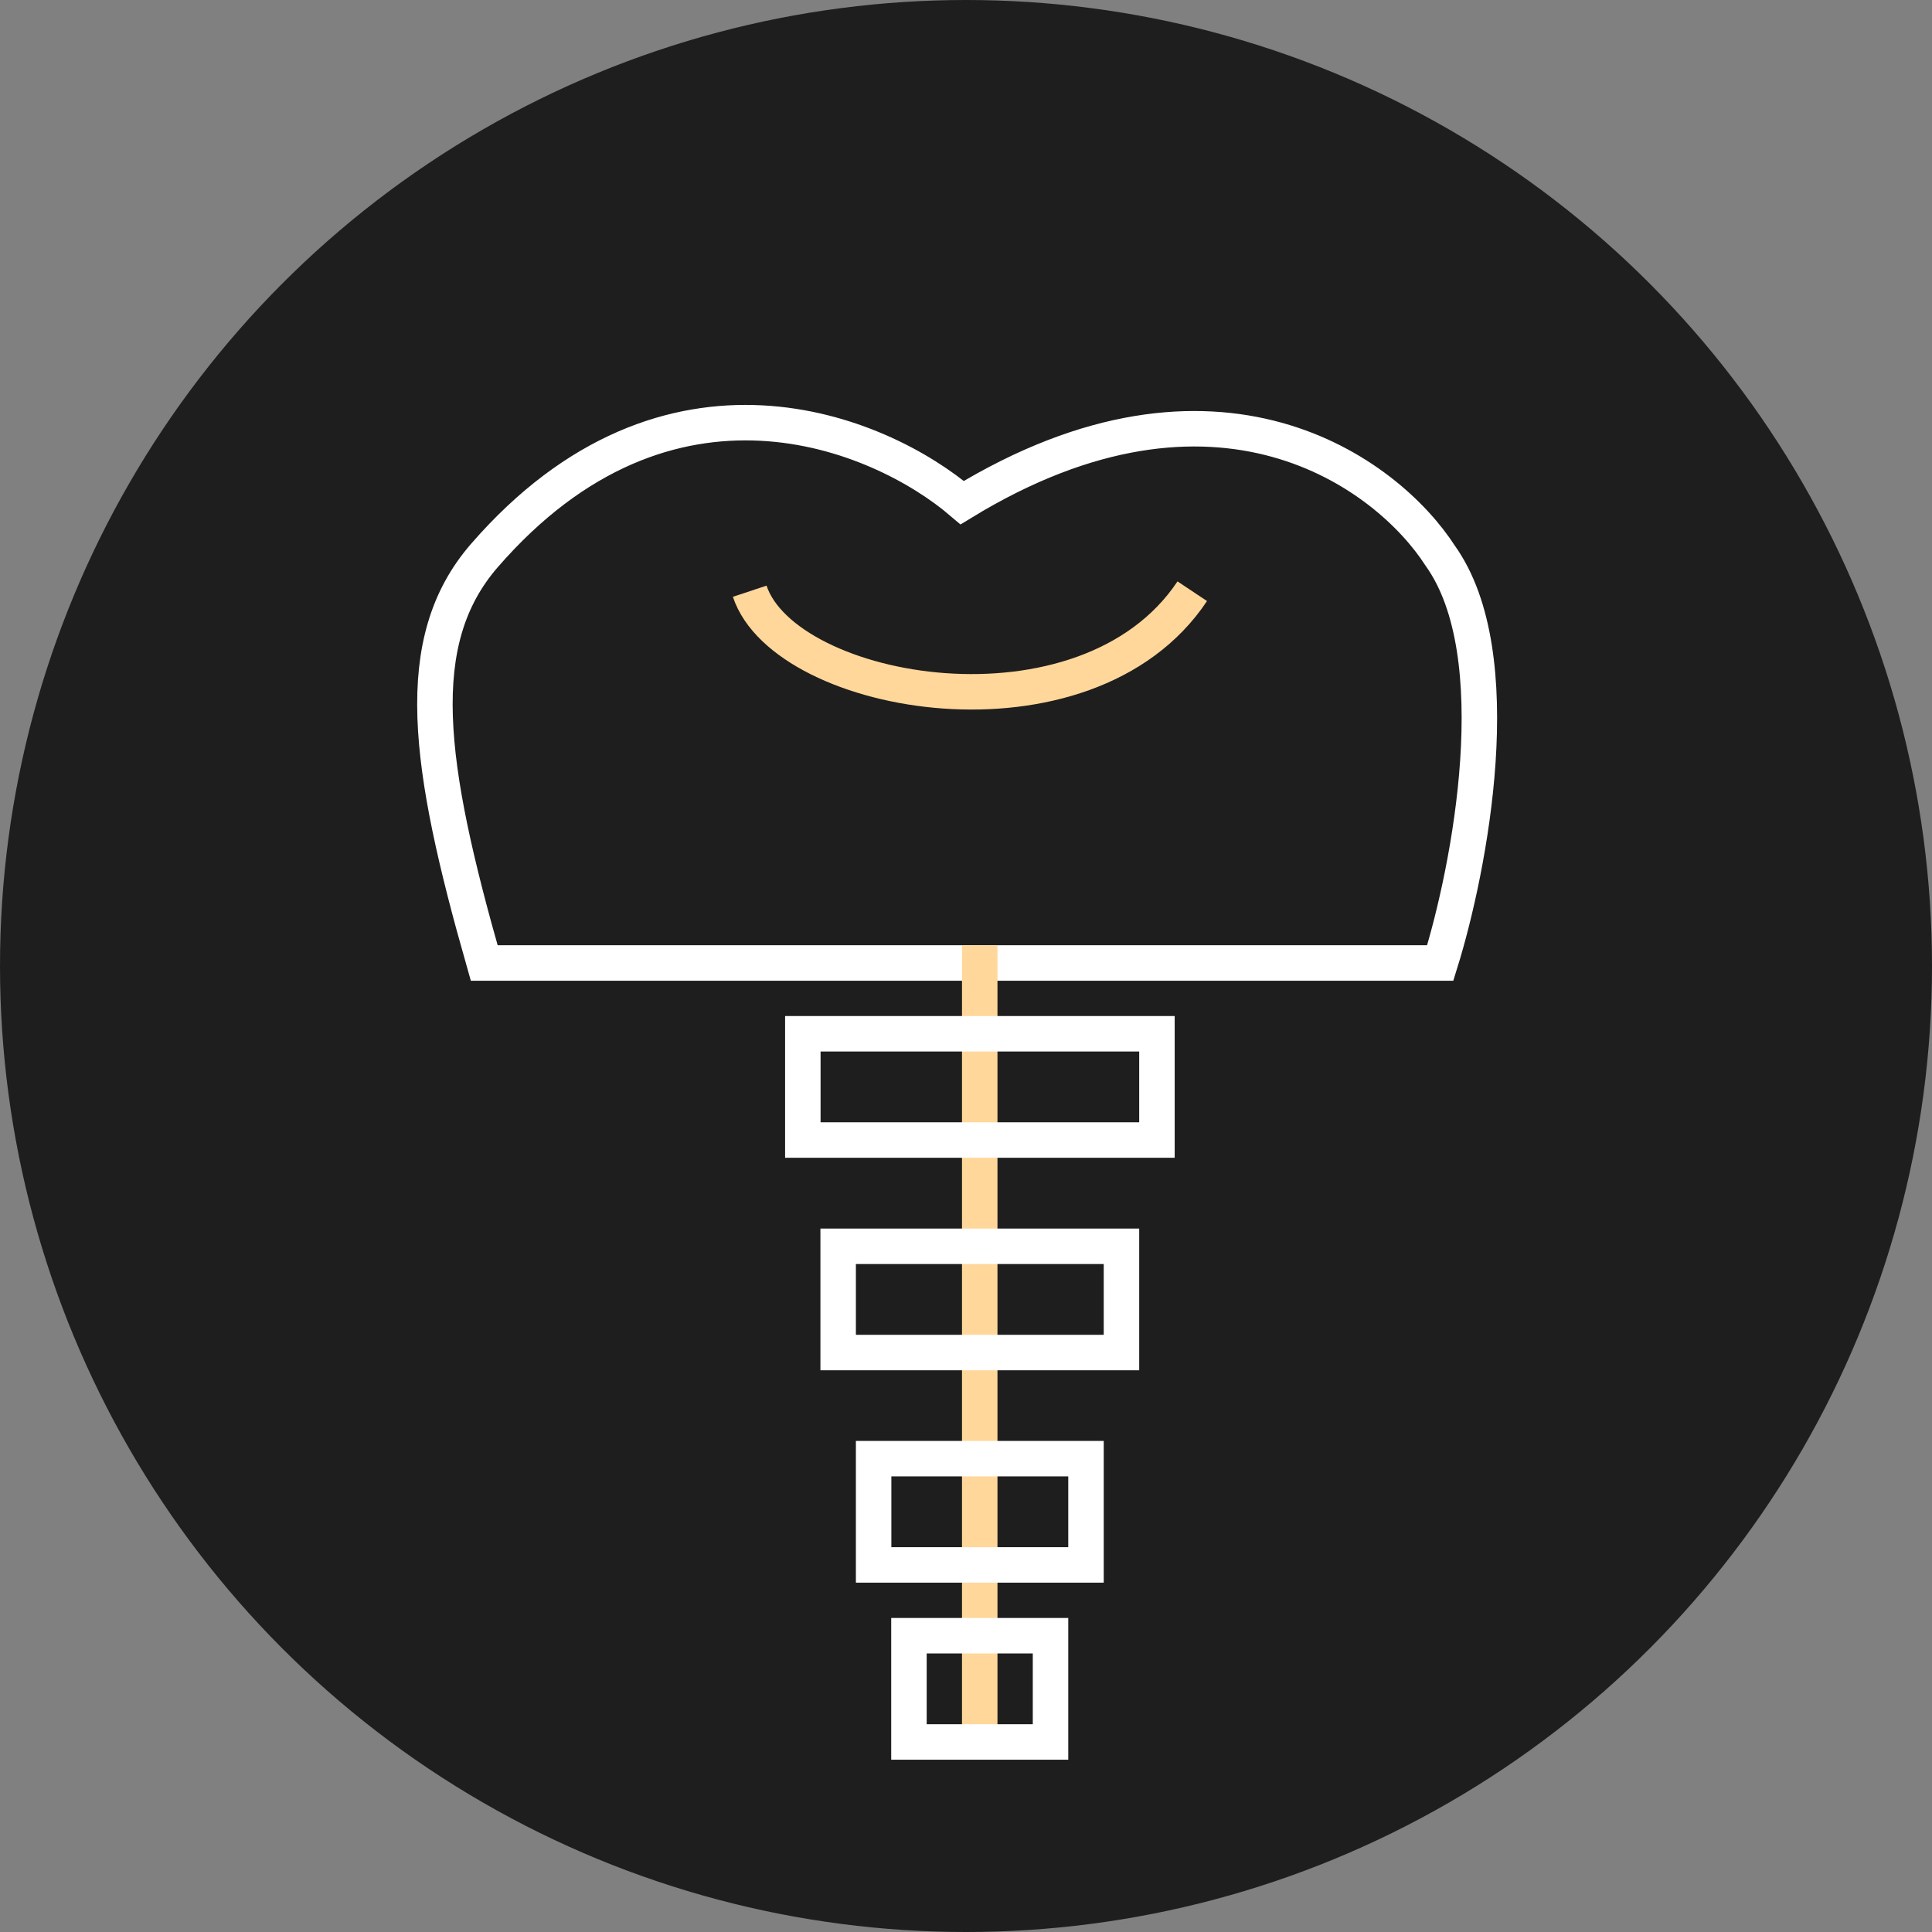
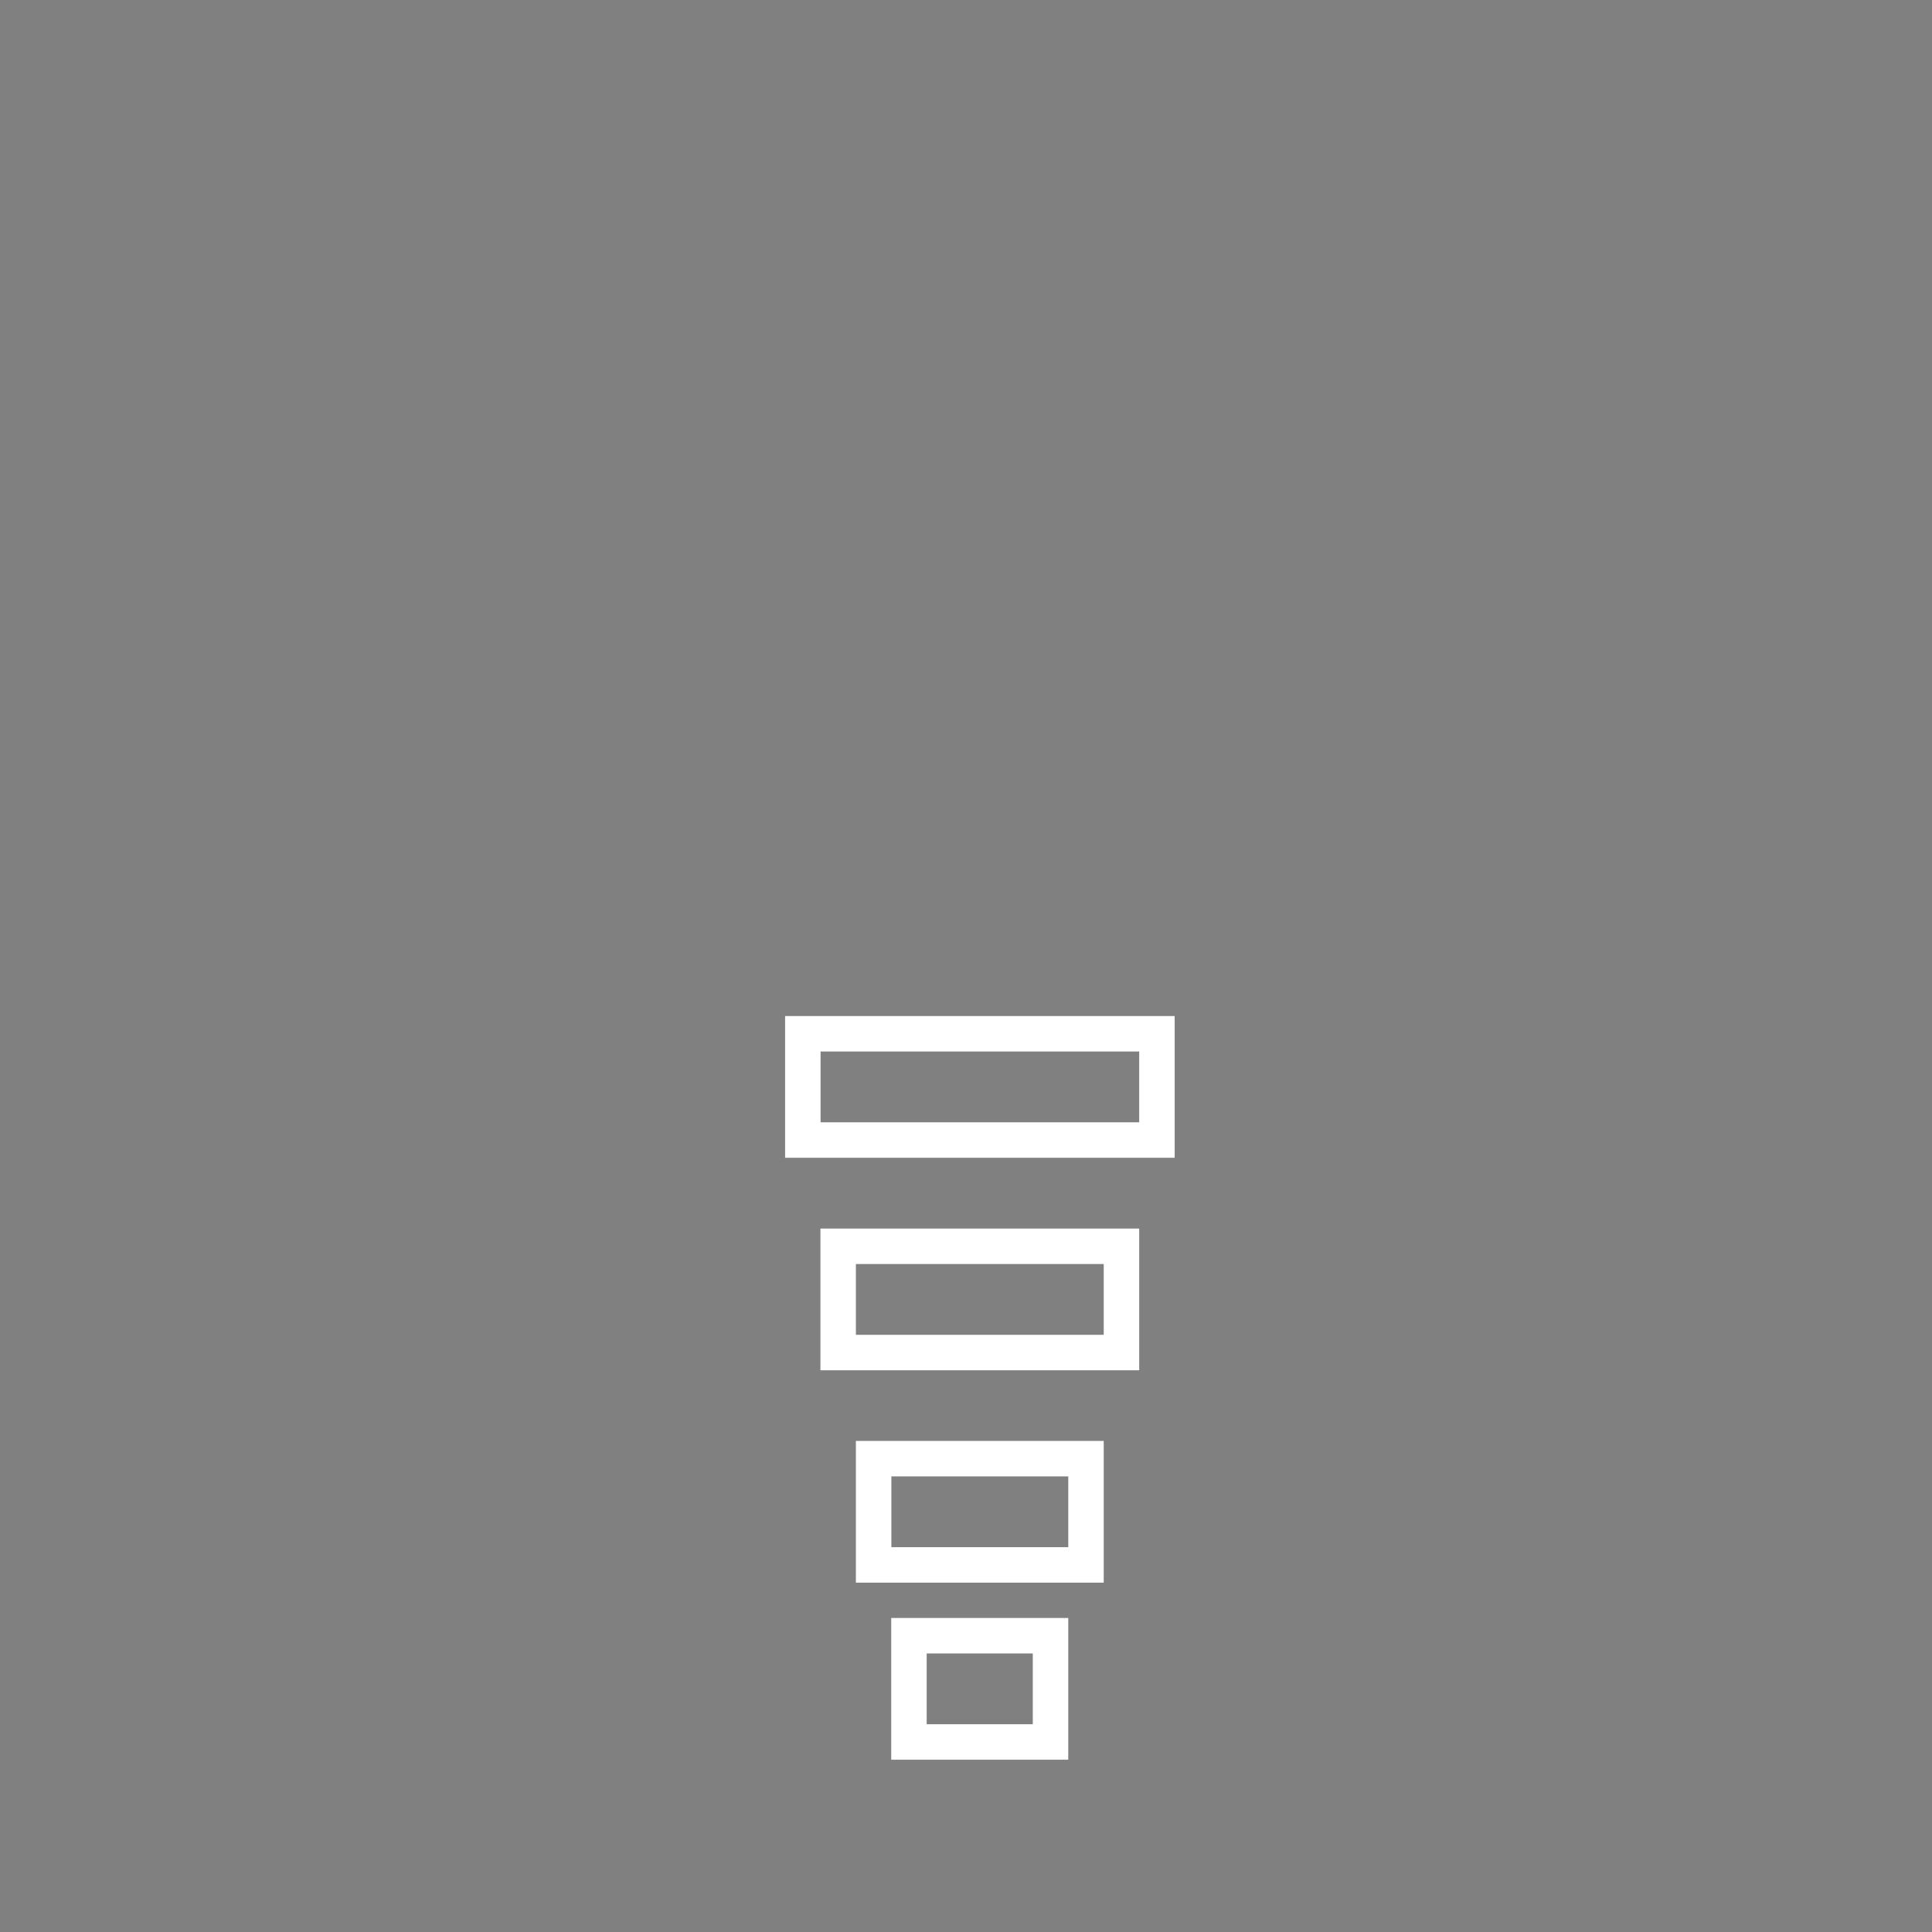
<svg xmlns="http://www.w3.org/2000/svg" width="128" height="128" fill="none" viewBox="0 0 128 128">
  <rect x="0" y="0" width="128" height="128" fill="#808080" stroke="none" />
-   <circle cx="64" cy="64" r="63.5" fill="#1E1E1E" stroke="#1E1E1E" />
-   <path stroke="#fff" stroke-width="2.35" d="M95.4 63.8H32.08c-3.75-13.14-4.92-21.3 0-26.98 12.2-14.07 26.2-8.2 31.67-3.52 16.9-10.32 28.15-1.95 31.67 3.52 4.7 6.57 1.95 20.72 0 26.98Z" />
-   <path stroke="#FFD79A" stroke-width="2.35" d="M49.67 39.17c2.34 7.04 22.28 10.56 29.32 0M64.91 62.63v52.78" />
  <path stroke="#fff" stroke-width="2.35" d="M53.19 68.49h23.46v7.04H53.19zm2.34 14.08H74.3v7.04H55.53zm2.35 14.07h14.07v7.04H57.88zm2.34 11.73h9.38v7.04h-9.38z" />
</svg>